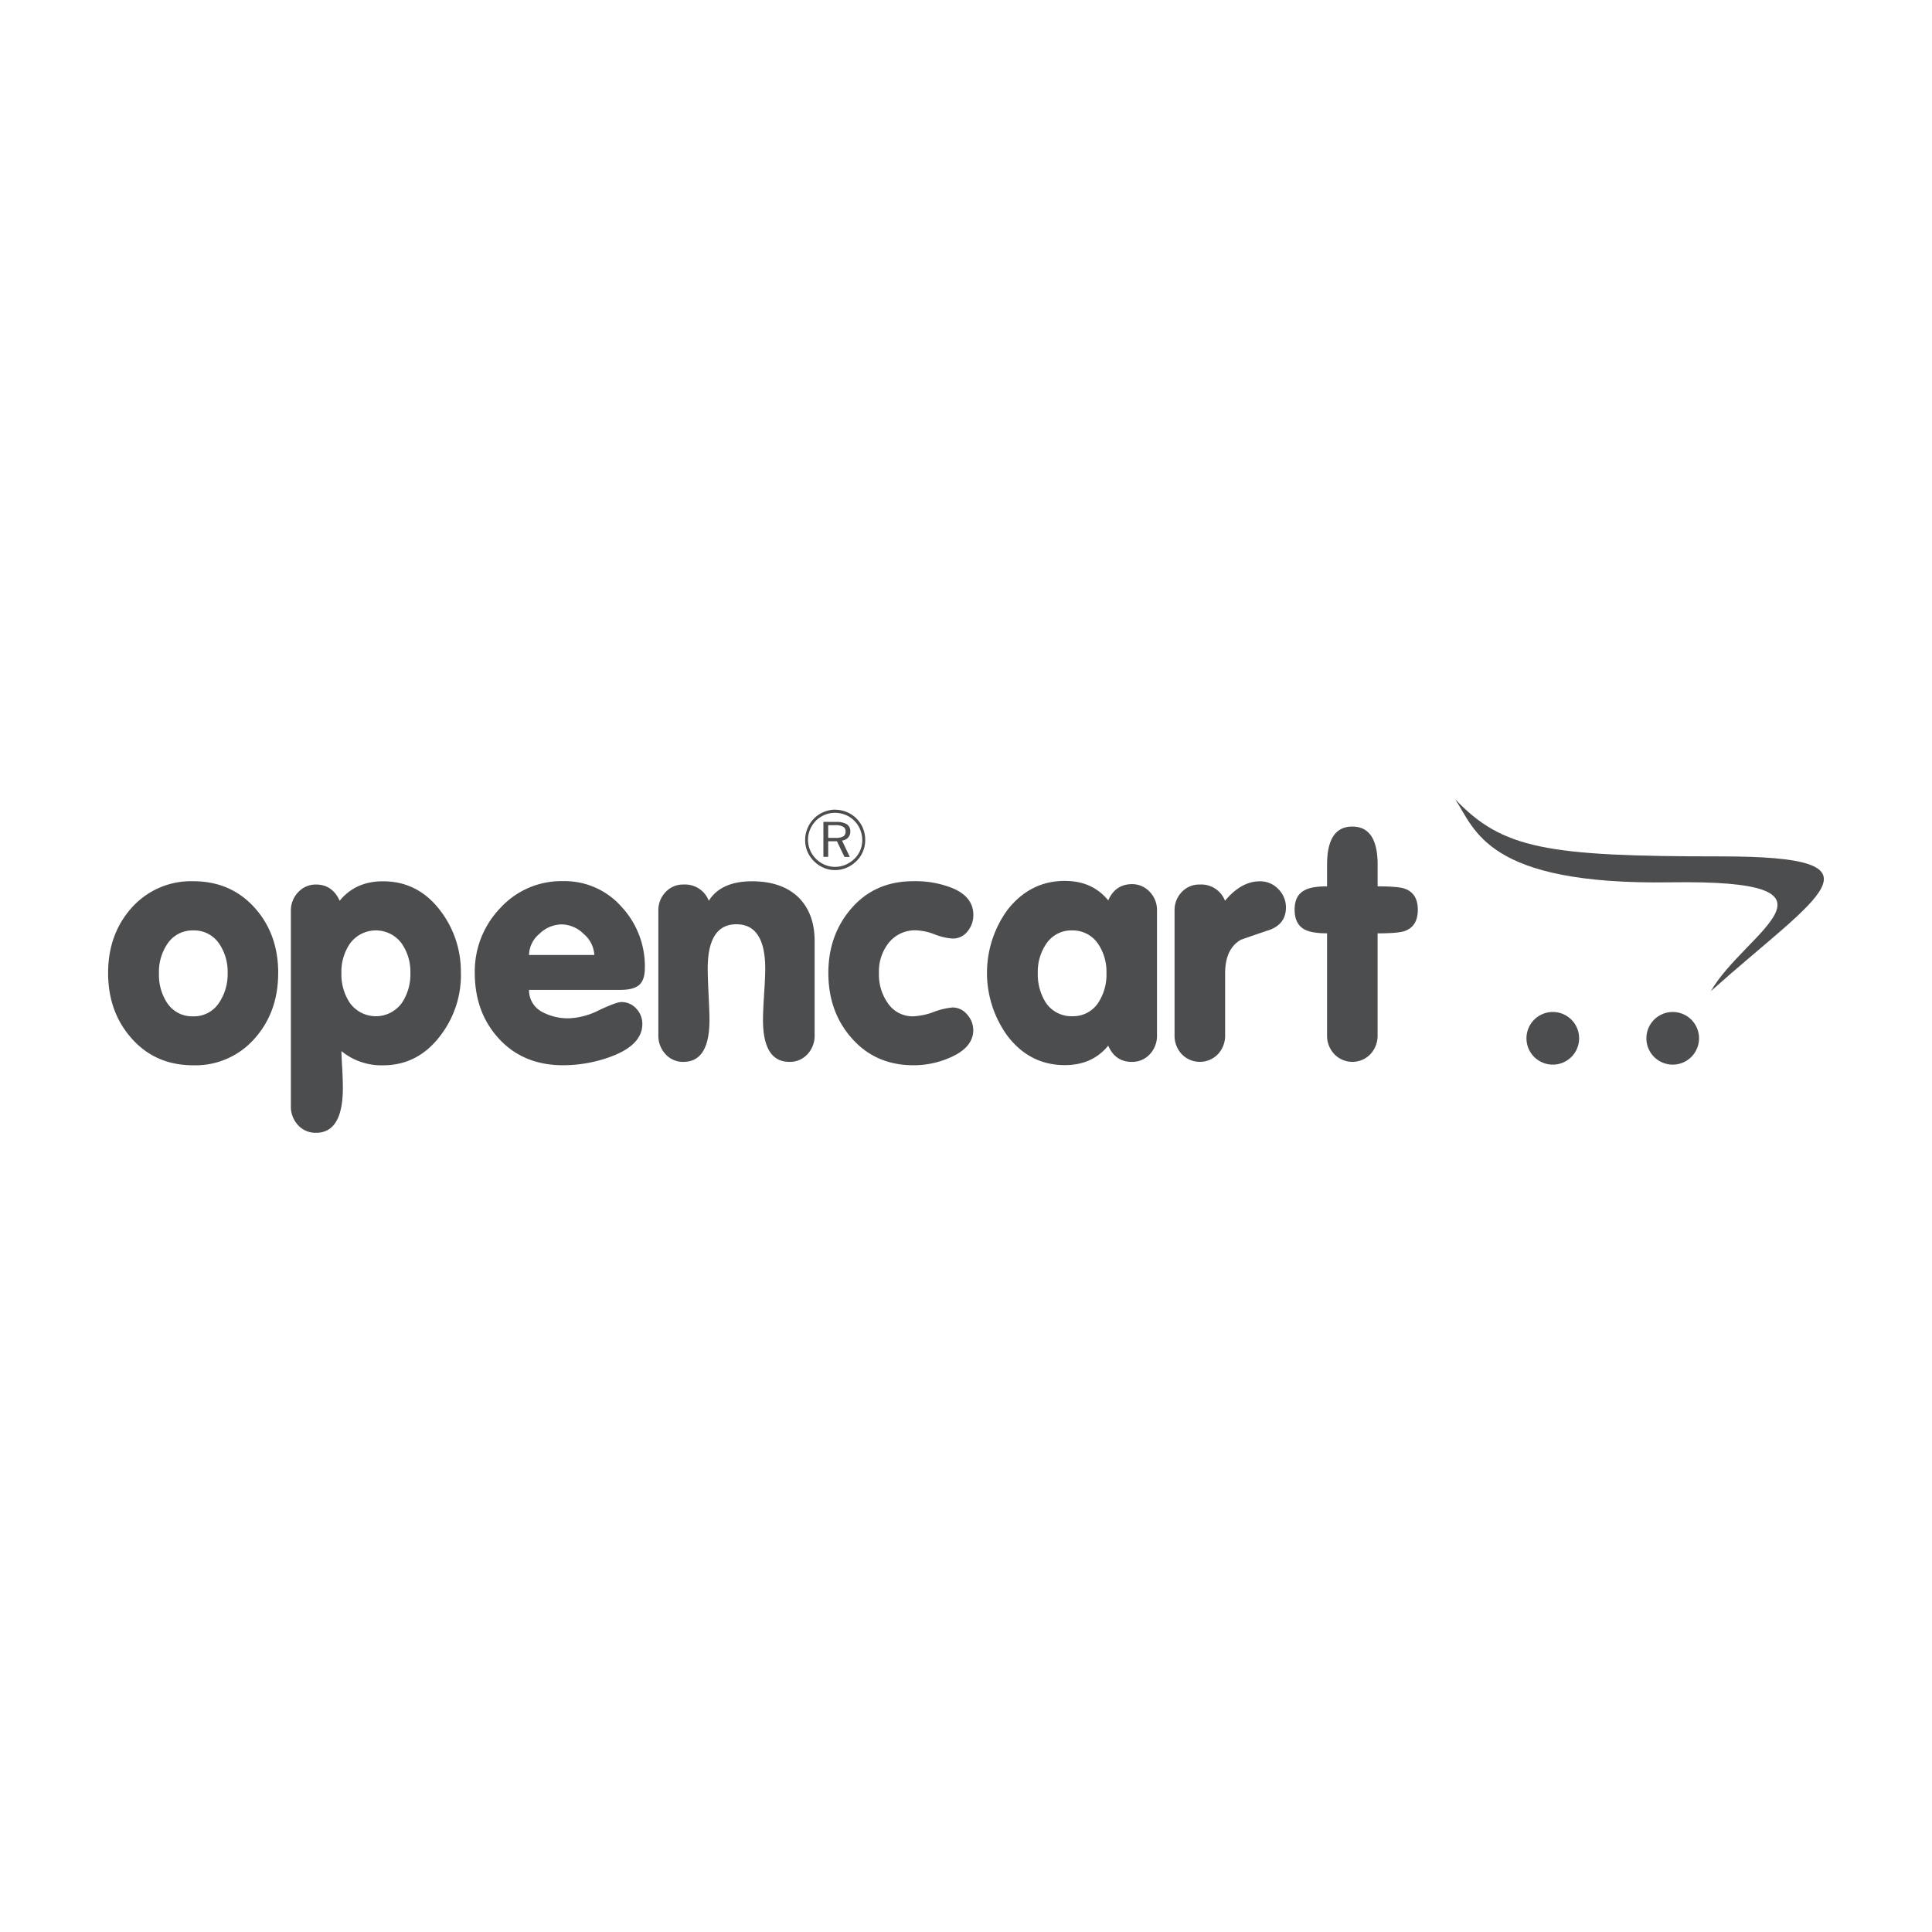
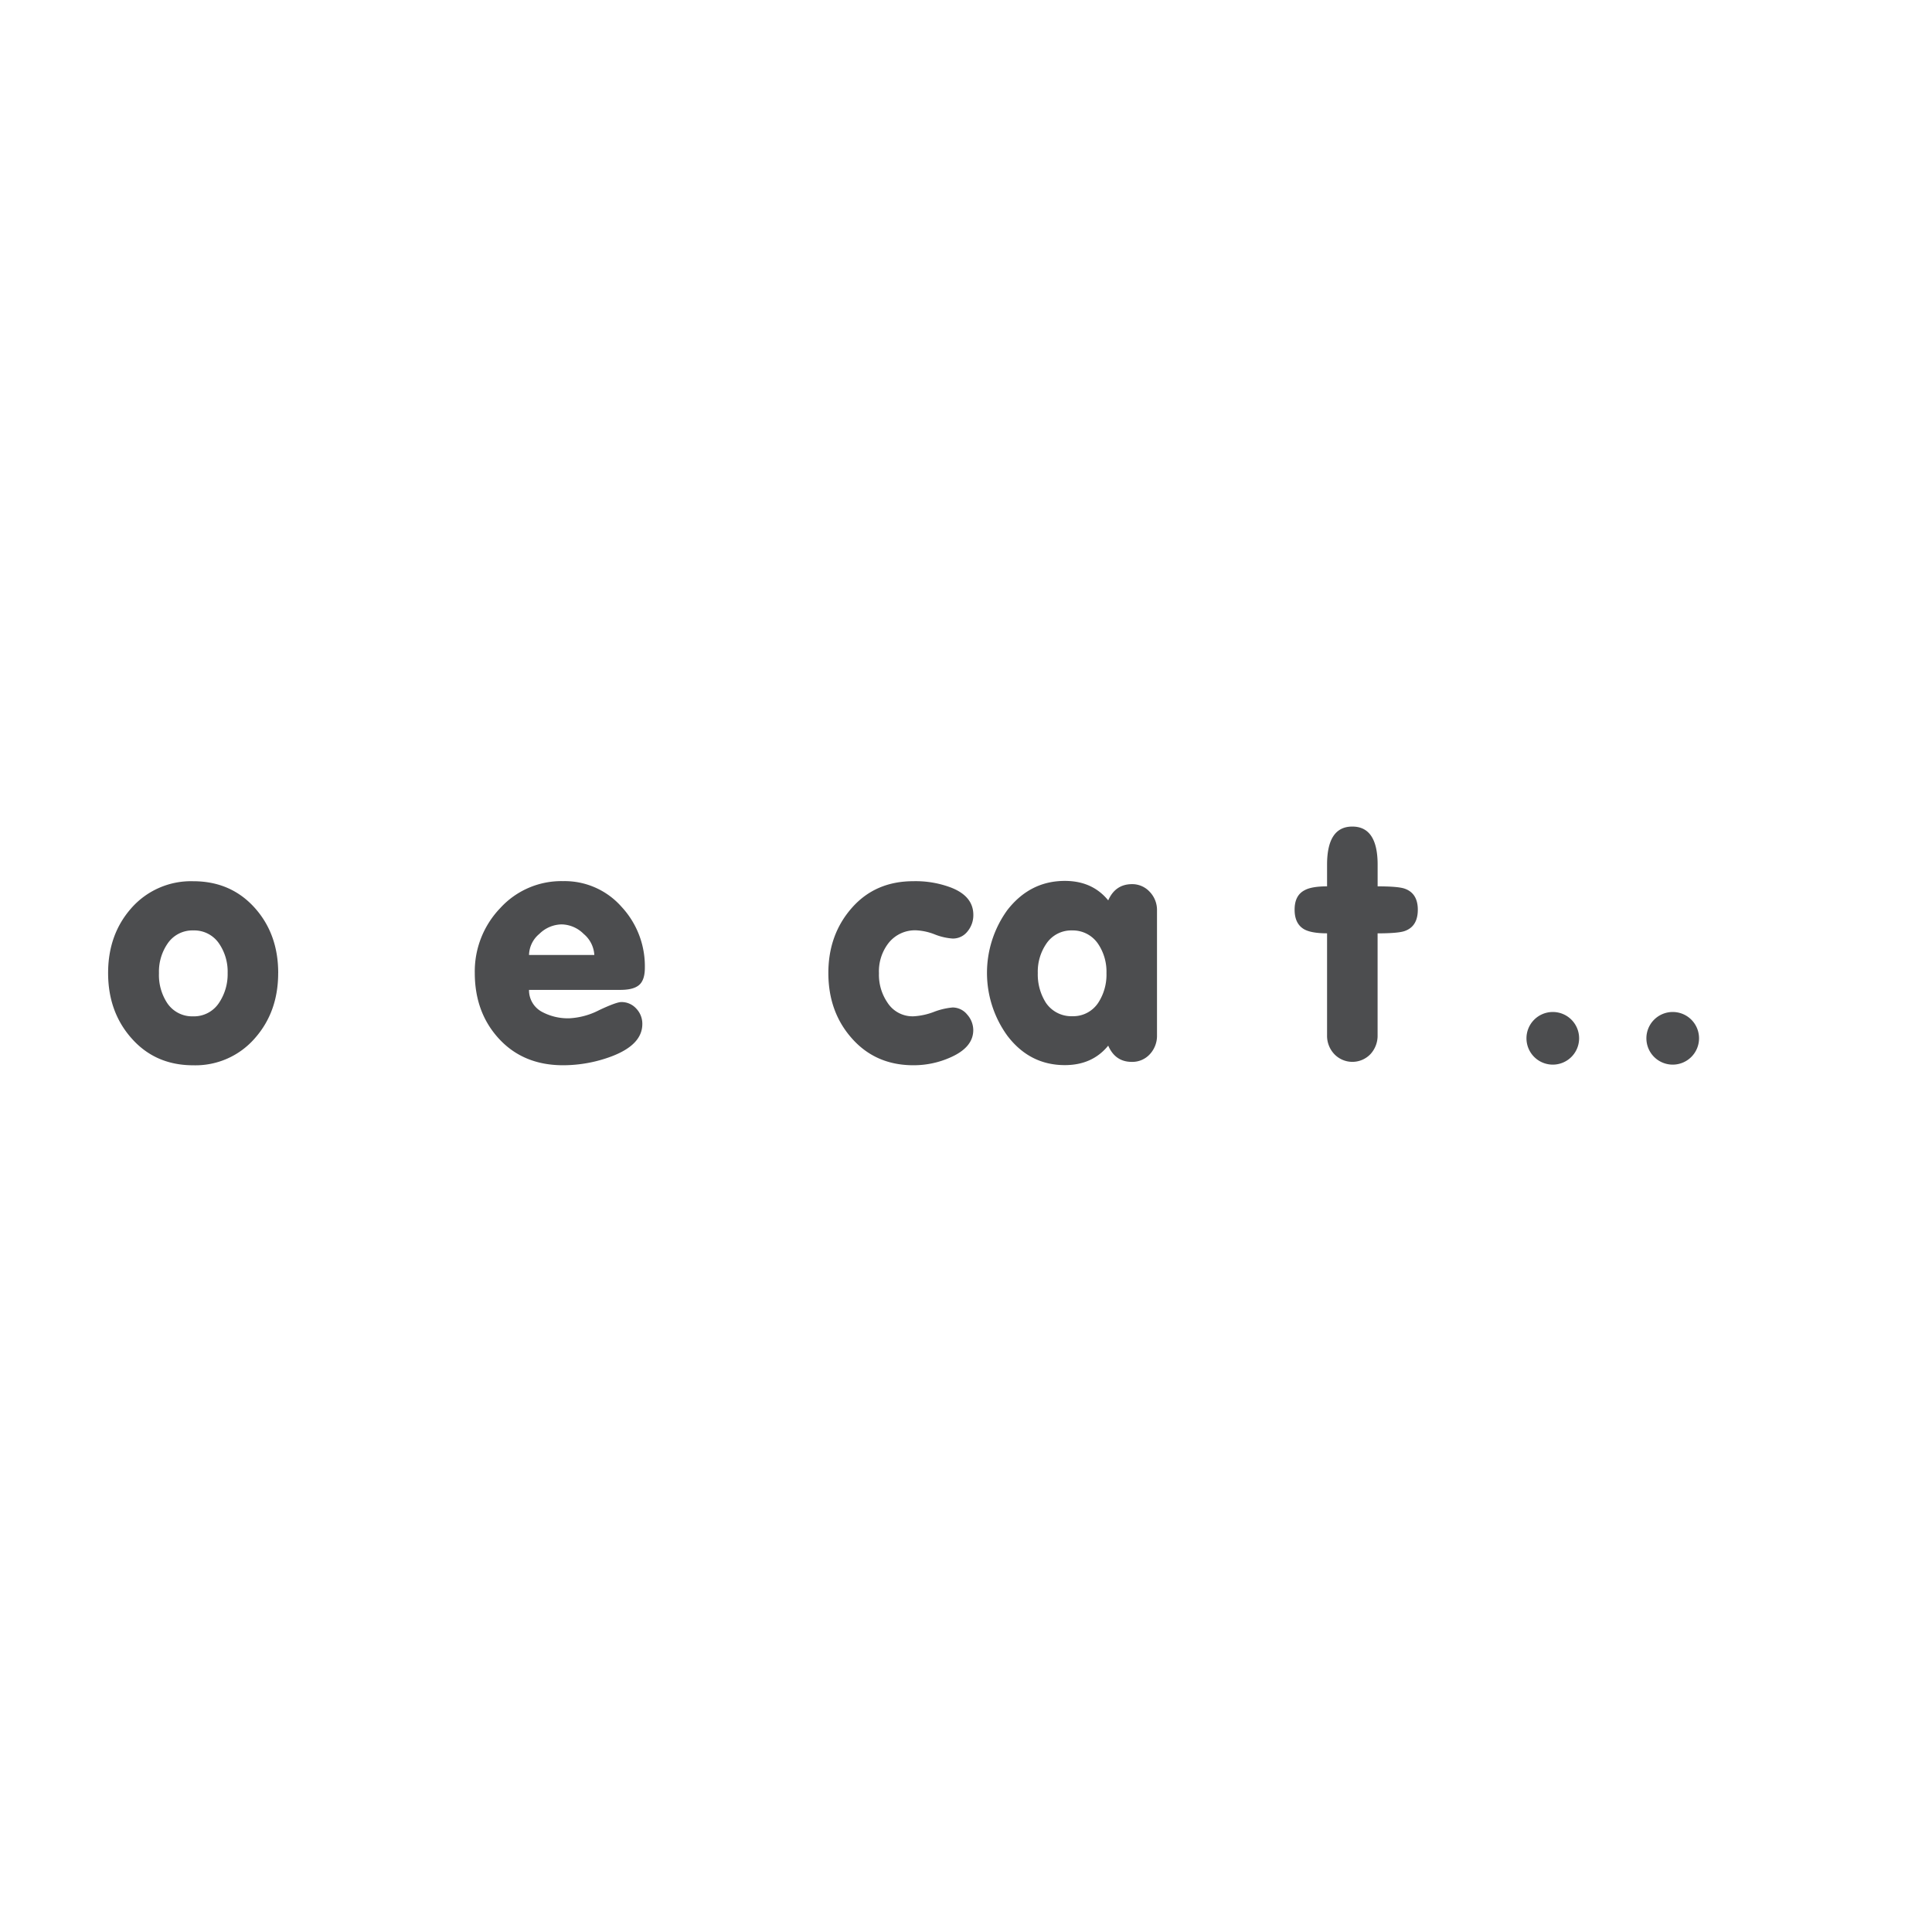
<svg xmlns="http://www.w3.org/2000/svg" viewBox="0 0 595.28 595.28">
  <defs>
    <style>.cls-1{fill:none;}.cls-2,.cls-3{fill:#4c4d4f;}.cls-2{fill-rule:evenodd;}</style>
  </defs>
  <title>opencart</title>
  <g id="Layer_2" data-name="Layer 2">
    <g id="Layer_1-2" data-name="Layer 1">
      <rect class="cls-1" width="595.28" height="595.28" />
      <path class="cls-2" d="M70.14,299.83a15.35,15.35,0,0,0-2.57-9,9.22,9.22,0,0,0-8-4.15,9.23,9.23,0,0,0-8,4.15,15.23,15.23,0,0,0-2.59,9A15.72,15.72,0,0,0,51.48,309a9.23,9.23,0,0,0,8,4.15,9.23,9.23,0,0,0,8-4.15A15.85,15.85,0,0,0,70.14,299.83Zm15.57,0q0,11.85-7.06,19.93a24.22,24.22,0,0,1-19.13,8.47q-11.76,0-19.13-8.47-7.07-8.08-7.08-19.93t7.08-19.93a24.47,24.47,0,0,1,19.13-8.38q11.73,0,19.13,8.38Q85.73,287.94,85.72,299.83Z" />
-       <path class="cls-2" d="M126.45,299.83a15.36,15.36,0,0,0-2.59-9,9.87,9.87,0,0,0-16.1,0,15.35,15.35,0,0,0-2.57,9,15.85,15.85,0,0,0,2.57,9.13,9.87,9.87,0,0,0,16.1,0A15.86,15.86,0,0,0,126.45,299.83Zm15.57,0a30.68,30.68,0,0,1-6.39,19.34c-4.56,6-10.45,9.07-17.6,9.07a19.45,19.45,0,0,1-12.83-4.38c0,.67.07,2.29.22,4.88s.22,4.73.22,6.41q0,13.89-8.27,13.88a7.27,7.27,0,0,1-5.57-2.39,8.3,8.3,0,0,1-2.18-5.79V280.62a8.08,8.08,0,0,1,2.24-5.7,7.3,7.3,0,0,1,5.53-2.38q5,0,7.27,5,4.89-6,13.36-6,10.76,0,17.62,9A30.88,30.88,0,0,1,142,299.83Z" />
      <path class="cls-2" d="M183.12,294.24a9.12,9.12,0,0,0-3.3-6.5,9.86,9.86,0,0,0-6.76-2.92,10,10,0,0,0-6.87,2.92,8.71,8.71,0,0,0-3.19,6.5Zm15.57,3.91c0,2.61-.61,4.39-1.84,5.4S193.7,305,191.11,305H163a7.54,7.54,0,0,0,4.19,6.87,16.83,16.83,0,0,0,8.27,1.88,22.46,22.46,0,0,0,9.13-2.5c3.56-1.68,5.85-2.5,6.84-2.5a6.07,6.07,0,0,1,4.6,2,6.74,6.74,0,0,1,1.88,4.77q0,6.4-9.56,10a42.67,42.67,0,0,1-14.84,2.7q-12.18,0-19.69-8.08t-7.53-20.32a28.13,28.13,0,0,1,7.82-20,25.46,25.46,0,0,1,19.37-8.33,23.37,23.37,0,0,1,18,7.88A26.88,26.88,0,0,1,198.69,298.15Z" />
-       <path class="cls-2" d="M251,319a8.3,8.3,0,0,1-2.18,5.79,7.27,7.27,0,0,1-5.57,2.39q-8.16,0-8.16-12.95c0-1.66.11-4.27.34-7.86s.35-6.2.35-7.86q0-13.72-8.87-13.73t-8.85,13.73c0,1.66.09,4.28.26,7.86s.28,6.2.28,7.86q0,12.94-8,12.95a7.2,7.2,0,0,1-5.55-2.39,8.23,8.23,0,0,1-2.2-5.79V280.61a8,8,0,0,1,2.2-5.72,7.27,7.27,0,0,1,5.57-2.35,7.82,7.82,0,0,1,7.77,5q3.77-6,13.34-6c5.91,0,10.6,1.56,14,4.67q5.28,5,5.27,13.75Z" />
      <path class="cls-2" d="M299.88,317.37q0,5.28-6.87,8.36a27.68,27.68,0,0,1-11.57,2.49q-11.77,0-19.13-8.47-7.07-8.08-7.08-19.93t7.23-20.08q7.24-8.24,19-8.23a30.81,30.81,0,0,1,11.66,2q6.78,2.68,6.78,8.38a7.84,7.84,0,0,1-1.79,5.09,5.68,5.68,0,0,1-4.58,2.2,18.24,18.24,0,0,1-5.48-1.26,17.83,17.83,0,0,0-5.68-1.27,10.37,10.37,0,0,0-8.66,4,14.21,14.21,0,0,0-2.89,9.22,15.18,15.18,0,0,0,2.59,9,9.18,9.18,0,0,0,8.06,4.27,20.69,20.69,0,0,0,6.28-1.36,21.27,21.27,0,0,1,5.78-1.36,5.79,5.79,0,0,1,4.49,2.2A7.24,7.24,0,0,1,299.88,317.37Z" />
      <path class="cls-2" d="M340.92,299.83a15.35,15.35,0,0,0-2.57-9,9.4,9.4,0,0,0-8-4.15,9.23,9.23,0,0,0-8,4.15,15.24,15.24,0,0,0-2.59,9,16.26,16.26,0,0,0,2.49,9.13,9.46,9.46,0,0,0,8.14,4.15,9.23,9.23,0,0,0,8-4.15A15.85,15.85,0,0,0,340.92,299.83ZM356.49,319a8.29,8.29,0,0,1-2.18,5.79,7.3,7.3,0,0,1-5.59,2.39q-5.09,0-7.26-5-4.89,6-13.36,6-10.84,0-17.73-9.07a33,33,0,0,1,0-38.69q7-9,17.73-9,8.47,0,13.36,6,2.18-4.95,7.26-5a7.31,7.31,0,0,1,5.54,2.38,8.05,8.05,0,0,1,2.23,5.68Z" />
-       <path class="cls-2" d="M396.22,279.58q0,5-4.86,6.87-4.5,1.51-9,3.09c-3.26,1.86-4.88,5.33-4.88,10.36V319a8.33,8.33,0,0,1-2.2,5.79,7.74,7.74,0,0,1-11.18,0,8.22,8.22,0,0,1-2.2-5.79V280.61a8,8,0,0,1,2.18-5.72,7.34,7.34,0,0,1,5.59-2.35,7.82,7.82,0,0,1,7.77,5c3.34-4,6.91-6,10.77-6a7.66,7.66,0,0,1,5.64,2.38A7.93,7.93,0,0,1,396.22,279.58Z" />
      <path class="cls-2" d="M436.85,280.29c0,3.46-1.36,5.64-4.06,6.58-1.33.47-4.1.71-8.33.71V319a8.33,8.33,0,0,1-2.2,5.79,7.7,7.7,0,0,1-11.14,0,8.19,8.19,0,0,1-2.23-5.79V287.57c-3.2,0-5.53-.41-7-1.21-2-1.12-3-3.15-3-6.07s1-4.92,3.09-6c1.4-.78,3.71-1.19,6.91-1.19v-6.67q0-11.76,7.79-11.75c5.18,0,7.79,3.91,7.79,11.75v6.67c4.23,0,7,.24,8.33.71C435.49,274.75,436.85,276.92,436.85,280.29Z" />
-       <path class="cls-2" d="M257.32,254.25h-2.14v3.91h2.14a5,5,0,0,0,2.52-.45,1.72,1.72,0,0,0,.69-1.58,1.51,1.51,0,0,0-.78-1.42A4.79,4.79,0,0,0,257.32,254.25Zm.28-1a6,6,0,0,1,3.33.73,2.48,2.48,0,0,1,1.06,2.23,2.67,2.67,0,0,1-.69,1.88,2.84,2.84,0,0,1-1.86.89l2.39,5.05h-1.64l-2.31-4.82h-2.7V264H253.7V253.22Zm8.07,5.55a8.41,8.41,0,0,0-2.42-5.89,8.15,8.15,0,0,0-2.74-1.83,8.56,8.56,0,0,0-3.22-.63,7.94,7.94,0,0,0-3.19.63,8.34,8.34,0,0,0-2.68,1.77,8.8,8.8,0,0,0-1.84,2.77,8.23,8.23,0,0,0,1.83,9,8.31,8.31,0,0,0,2.72,1.83,8.07,8.07,0,0,0,3.17.65,8.39,8.39,0,0,0,3.2-.65,8.75,8.75,0,0,0,2.76-1.84,8,8,0,0,0,2.42-5.85Zm-8.38-9.31a9.38,9.38,0,0,1,3.6.71,9.19,9.19,0,0,1,3,2,9,9,0,0,1,2,3,9.26,9.26,0,0,1,.69,3.58,9,9,0,0,1-2.68,6.52,9.86,9.86,0,0,1-3.07,2.07,8.87,8.87,0,0,1-3.54.71,8.71,8.71,0,0,1-3.52-.71,9.63,9.63,0,0,1-5-5,9.17,9.17,0,0,1-.69-3.54,9,9,0,0,1,.71-3.56,9.27,9.27,0,0,1,2-3.05,8.81,8.81,0,0,1,2.94-2A9.45,9.45,0,0,1,257.28,249.46Z" />
-       <path class="cls-3" d="M448.36,246.25c14.57,15.33,28.19,17.62,81.85,17.62s30.06,11.94-3.07,41.52c10.5-18.27,46.61-34.44-12.57-33.53C457.84,272.72,454.49,255.46,448.36,246.25Z" />
      <path class="cls-3" d="M486.55,319.93a8.11,8.11,0,1,1-8.1-8.12A8.1,8.1,0,0,1,486.55,319.93Z" />
      <path class="cls-3" d="M523.5,319.93a8.11,8.11,0,1,1-8.1-8.12A8.1,8.1,0,0,1,523.5,319.93Z" />
    </g>
  </g>
</svg>